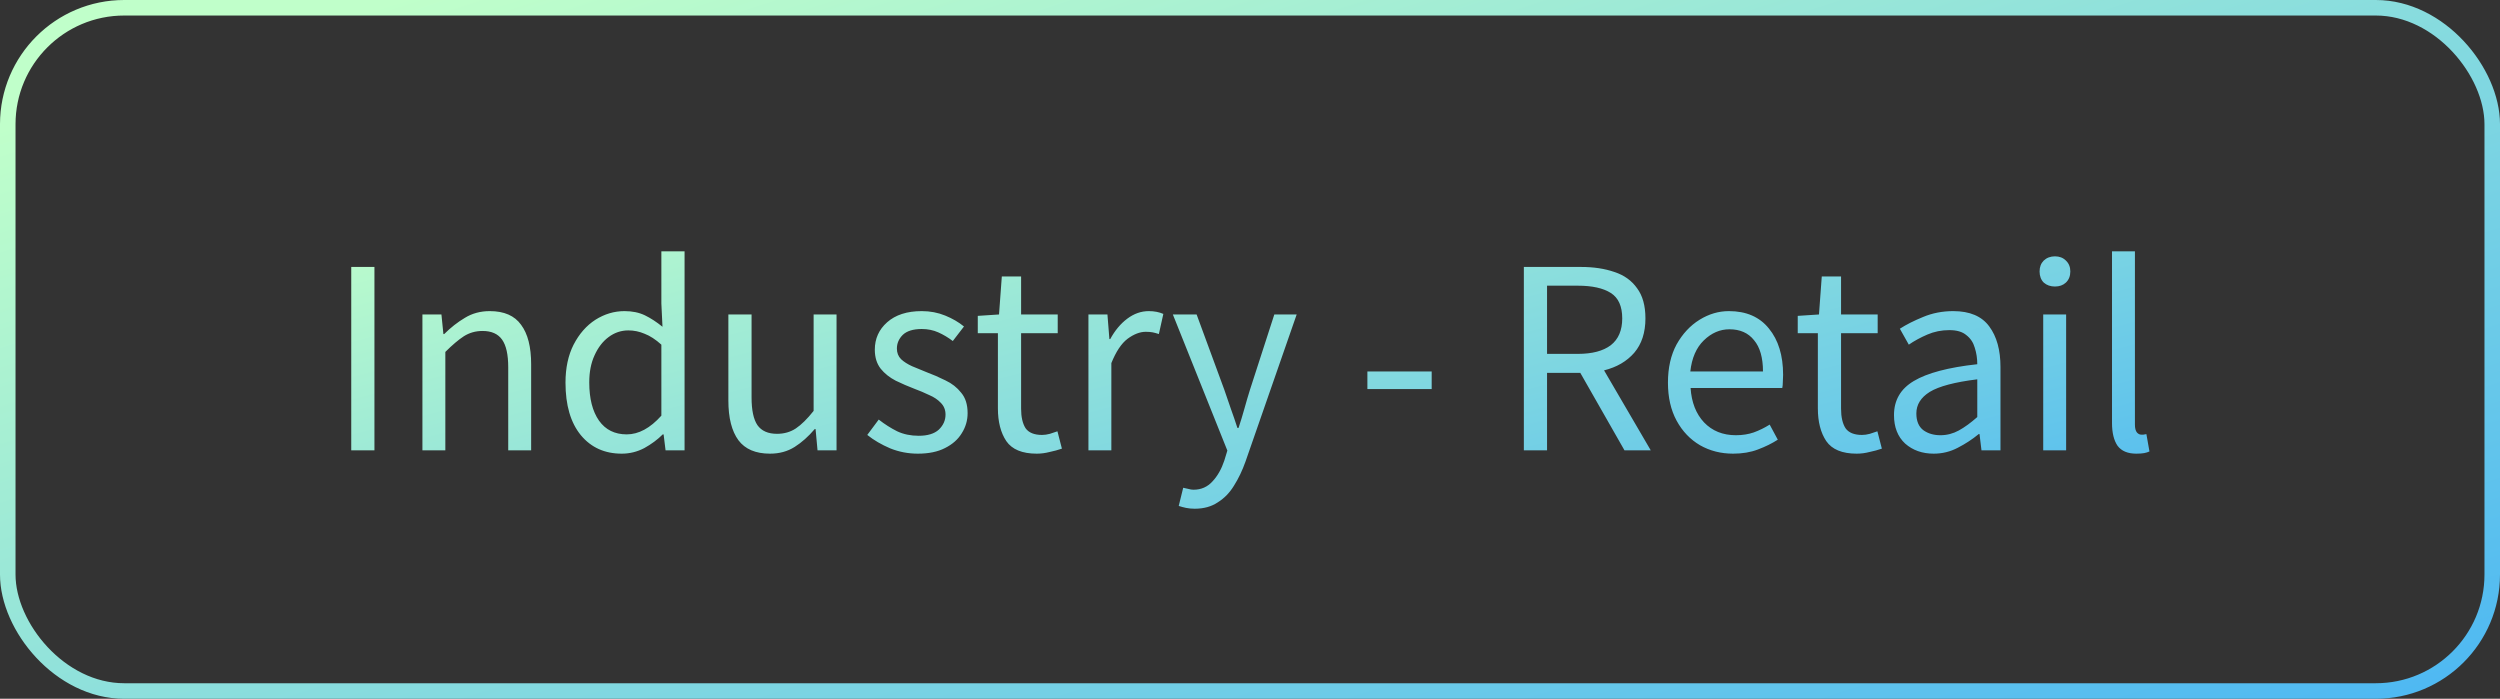
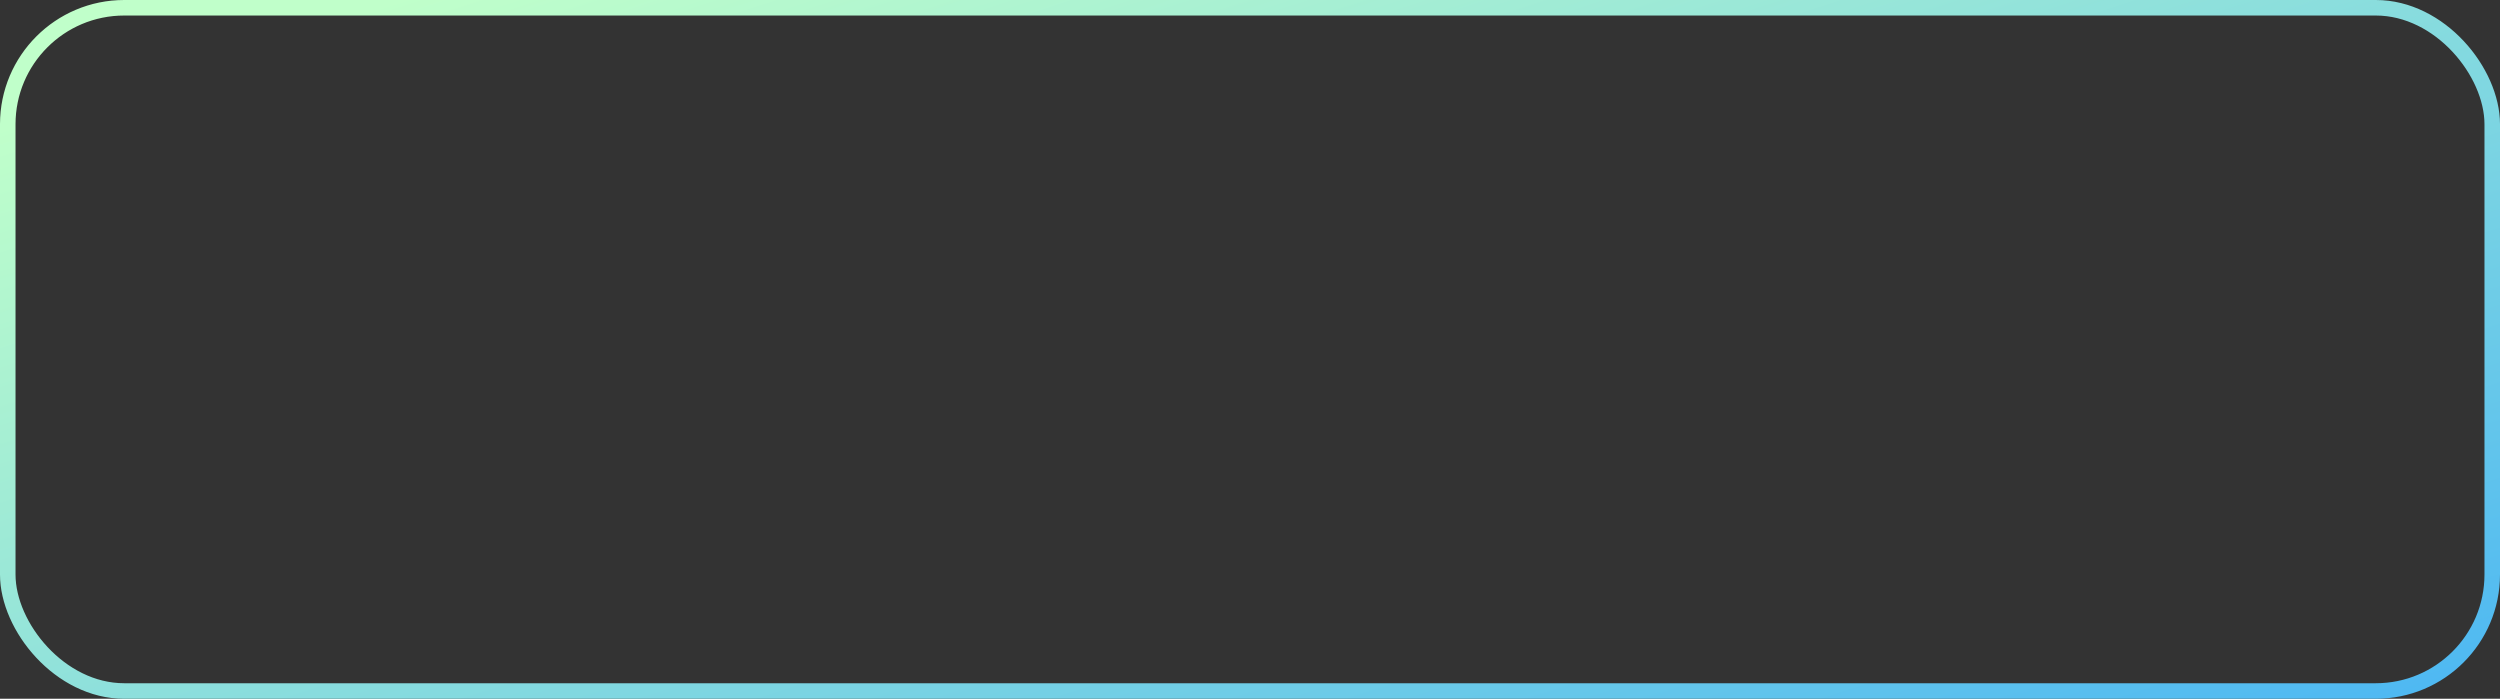
<svg xmlns="http://www.w3.org/2000/svg" width="161" height="45" viewBox="0 0 161 45" fill="none">
  <rect x="0" y="0" width="161" height="45" fill="#333333" stroke="none" />
-   <path d="M22.62 29V17.192H24.114V29H22.62ZM27.204 29V20.252H28.428L28.555 21.512H28.608C29.029 21.092 29.473 20.744 29.941 20.468C30.409 20.18 30.942 20.036 31.543 20.036C32.467 20.036 33.139 20.33 33.559 20.918C33.99 21.494 34.206 22.34 34.206 23.456V29H32.73V23.654C32.73 22.838 32.599 22.244 32.334 21.872C32.071 21.5 31.651 21.314 31.075 21.314C30.631 21.314 30.229 21.428 29.869 21.656C29.52 21.884 29.125 22.22 28.68 22.664V29H27.204ZM40.036 29.216C38.944 29.216 38.068 28.82 37.408 28.028C36.748 27.224 36.418 26.096 36.418 24.644C36.418 23.696 36.592 22.88 36.94 22.196C37.3 21.5 37.768 20.966 38.344 20.594C38.932 20.222 39.556 20.036 40.216 20.036C40.72 20.036 41.158 20.126 41.53 20.306C41.902 20.486 42.28 20.732 42.664 21.044L42.592 19.55V16.184H44.086V29H42.862L42.736 27.974H42.682C42.346 28.31 41.95 28.604 41.494 28.856C41.038 29.096 40.552 29.216 40.036 29.216ZM40.36 27.974C41.128 27.974 41.872 27.572 42.592 26.768V22.196C42.22 21.86 41.86 21.626 41.512 21.494C41.176 21.35 40.828 21.278 40.468 21.278C40 21.278 39.574 21.422 39.19 21.71C38.818 21.986 38.518 22.376 38.29 22.88C38.062 23.372 37.948 23.954 37.948 24.626C37.948 25.67 38.158 26.492 38.578 27.092C38.998 27.68 39.592 27.974 40.36 27.974ZM49.589 29.216C48.665 29.216 47.987 28.928 47.555 28.352C47.123 27.764 46.907 26.912 46.907 25.796V20.252H48.401V25.598C48.401 26.414 48.527 27.008 48.779 27.38C49.043 27.752 49.463 27.938 50.039 27.938C50.495 27.938 50.897 27.824 51.245 27.596C51.605 27.356 51.989 26.978 52.397 26.462V20.252H53.873V29H52.649L52.523 27.632H52.469C52.061 28.112 51.629 28.496 51.173 28.784C50.717 29.072 50.189 29.216 49.589 29.216ZM59.11 29.216C58.486 29.216 57.892 29.102 57.328 28.874C56.764 28.634 56.272 28.346 55.852 28.01L56.59 27.02C56.974 27.32 57.37 27.572 57.778 27.776C58.186 27.968 58.648 28.064 59.164 28.064C59.74 28.064 60.172 27.932 60.46 27.668C60.748 27.392 60.892 27.068 60.892 26.696C60.892 26.396 60.79 26.144 60.586 25.94C60.394 25.736 60.142 25.568 59.83 25.436C59.53 25.292 59.218 25.16 58.894 25.04C58.486 24.884 58.084 24.71 57.688 24.518C57.292 24.314 56.968 24.056 56.716 23.744C56.464 23.42 56.338 23.012 56.338 22.52C56.338 21.812 56.602 21.224 57.13 20.756C57.67 20.276 58.414 20.036 59.362 20.036C59.902 20.036 60.406 20.132 60.874 20.324C61.342 20.516 61.744 20.75 62.08 21.026L61.36 21.962C61.06 21.734 60.748 21.548 60.424 21.404C60.1 21.26 59.746 21.188 59.362 21.188C58.81 21.188 58.402 21.314 58.138 21.566C57.886 21.818 57.76 22.112 57.76 22.448C57.76 22.724 57.85 22.952 58.03 23.132C58.21 23.3 58.444 23.45 58.732 23.582C59.02 23.702 59.326 23.828 59.65 23.96C60.07 24.116 60.484 24.296 60.892 24.5C61.3 24.692 61.636 24.956 61.9 25.292C62.176 25.616 62.314 26.054 62.314 26.606C62.314 27.074 62.188 27.506 61.936 27.902C61.696 28.298 61.336 28.616 60.856 28.856C60.388 29.096 59.806 29.216 59.11 29.216ZM66.767 29.216C65.831 29.216 65.177 28.946 64.805 28.406C64.445 27.866 64.265 27.164 64.265 26.3V21.458H62.969V20.342L64.337 20.252L64.517 17.804H65.759V20.252H68.117V21.458H65.759V26.318C65.759 26.858 65.855 27.278 66.047 27.578C66.251 27.866 66.605 28.01 67.109 28.01C67.265 28.01 67.433 27.986 67.613 27.938C67.793 27.878 67.955 27.824 68.099 27.776L68.387 28.892C68.147 28.976 67.883 29.048 67.595 29.108C67.319 29.18 67.043 29.216 66.767 29.216ZM70.095 29V20.252H71.319L71.445 21.836H71.499C71.799 21.284 72.165 20.846 72.597 20.522C73.029 20.198 73.491 20.036 73.983 20.036C74.331 20.036 74.643 20.096 74.919 20.216L74.631 21.512C74.487 21.464 74.355 21.428 74.235 21.404C74.115 21.38 73.965 21.368 73.785 21.368C73.413 21.368 73.023 21.518 72.615 21.818C72.219 22.118 71.871 22.64 71.571 23.384V29H70.095ZM76.936 32.762C76.744 32.762 76.558 32.744 76.378 32.708C76.21 32.672 76.054 32.63 75.91 32.582L76.198 31.412C76.294 31.436 76.402 31.46 76.522 31.484C76.642 31.52 76.756 31.538 76.864 31.538C77.356 31.538 77.764 31.358 78.088 30.998C78.412 30.65 78.664 30.206 78.844 29.666L79.042 29.018L75.532 20.252H77.062L78.844 25.094C78.976 25.466 79.114 25.868 79.258 26.3C79.414 26.732 79.558 27.152 79.69 27.56H79.762C79.894 27.164 80.02 26.75 80.14 26.318C80.26 25.886 80.38 25.478 80.5 25.094L82.066 20.252H83.506L80.212 29.72C80.008 30.296 79.762 30.812 79.474 31.268C79.198 31.724 78.85 32.084 78.43 32.348C78.022 32.624 77.524 32.762 76.936 32.762ZM88.06 25.058V23.924H92.2V25.058H88.06ZM98.136 29V17.192H101.826C102.63 17.192 103.344 17.3 103.968 17.516C104.592 17.72 105.078 18.068 105.426 18.56C105.786 19.04 105.966 19.688 105.966 20.504C105.966 21.416 105.726 22.154 105.246 22.718C104.766 23.27 104.118 23.648 103.302 23.852L106.308 29H104.616L101.772 24.014H99.63V29H98.136ZM99.63 22.79H101.61C102.534 22.79 103.242 22.604 103.734 22.232C104.226 21.848 104.472 21.272 104.472 20.504C104.472 19.724 104.226 19.178 103.734 18.866C103.242 18.554 102.534 18.398 101.61 18.398H99.63V22.79ZM111.61 29.216C110.83 29.216 110.122 29.036 109.486 28.676C108.85 28.304 108.346 27.776 107.974 27.092C107.602 26.408 107.416 25.592 107.416 24.644C107.416 23.684 107.602 22.862 107.974 22.178C108.358 21.494 108.85 20.966 109.45 20.594C110.05 20.222 110.68 20.036 111.34 20.036C112.456 20.036 113.314 20.408 113.914 21.152C114.526 21.896 114.832 22.892 114.832 24.14C114.832 24.296 114.826 24.452 114.814 24.608C114.814 24.752 114.802 24.878 114.778 24.986H108.874C108.934 25.91 109.222 26.648 109.738 27.2C110.266 27.752 110.95 28.028 111.79 28.028C112.21 28.028 112.594 27.968 112.942 27.848C113.302 27.716 113.644 27.548 113.968 27.344L114.49 28.316C114.118 28.556 113.692 28.766 113.212 28.946C112.744 29.126 112.21 29.216 111.61 29.216ZM108.856 23.924H113.536C113.536 23.036 113.344 22.364 112.96 21.908C112.588 21.44 112.06 21.206 111.376 21.206C110.764 21.206 110.212 21.446 109.72 21.926C109.24 22.394 108.952 23.06 108.856 23.924ZM119.572 29.216C118.636 29.216 117.982 28.946 117.61 28.406C117.25 27.866 117.07 27.164 117.07 26.3V21.458H115.774V20.342L117.142 20.252L117.322 17.804H118.564V20.252H120.922V21.458H118.564V26.318C118.564 26.858 118.66 27.278 118.852 27.578C119.056 27.866 119.41 28.01 119.914 28.01C120.07 28.01 120.238 27.986 120.418 27.938C120.598 27.878 120.76 27.824 120.904 27.776L121.192 28.892C120.952 28.976 120.688 29.048 120.4 29.108C120.124 29.18 119.848 29.216 119.572 29.216ZM124.529 29.216C123.797 29.216 123.185 29 122.693 28.568C122.213 28.124 121.973 27.512 121.973 26.732C121.973 25.772 122.399 25.04 123.251 24.536C124.115 24.02 125.477 23.66 127.337 23.456C127.337 23.084 127.283 22.73 127.175 22.394C127.079 22.058 126.899 21.788 126.635 21.584C126.383 21.368 126.017 21.26 125.537 21.26C125.033 21.26 124.559 21.356 124.115 21.548C123.671 21.74 123.275 21.956 122.927 22.196L122.351 21.17C122.759 20.906 123.257 20.654 123.845 20.414C124.445 20.162 125.093 20.036 125.789 20.036C126.857 20.036 127.631 20.366 128.111 21.026C128.591 21.674 128.831 22.544 128.831 23.636V29H127.607L127.481 27.956H127.427C127.019 28.292 126.569 28.586 126.077 28.838C125.597 29.09 125.081 29.216 124.529 29.216ZM124.961 28.028C125.381 28.028 125.777 27.926 126.149 27.722C126.521 27.518 126.917 27.23 127.337 26.858V24.428C125.885 24.608 124.865 24.878 124.277 25.238C123.701 25.598 123.413 26.06 123.413 26.624C123.413 27.116 123.563 27.476 123.863 27.704C124.163 27.92 124.529 28.028 124.961 28.028ZM131.583 29V20.252H133.059V29H131.583ZM132.339 18.452C132.051 18.452 131.811 18.368 131.619 18.2C131.439 18.02 131.349 17.78 131.349 17.48C131.349 17.192 131.439 16.958 131.619 16.778C131.811 16.598 132.051 16.508 132.339 16.508C132.627 16.508 132.861 16.598 133.041 16.778C133.233 16.958 133.329 17.192 133.329 17.48C133.329 17.78 133.233 18.02 133.041 18.2C132.861 18.368 132.627 18.452 132.339 18.452ZM137.579 29.216C137.027 29.216 136.625 29.048 136.373 28.712C136.133 28.364 136.013 27.872 136.013 27.236V16.184H137.489V27.344C137.489 27.572 137.531 27.74 137.615 27.848C137.699 27.944 137.795 27.992 137.903 27.992C137.951 27.992 137.993 27.992 138.029 27.992C138.077 27.98 138.143 27.968 138.227 27.956L138.425 29.072C138.329 29.12 138.215 29.156 138.083 29.18C137.951 29.204 137.783 29.216 137.579 29.216Z" fill="url(#paint0_linear_4717_3012)" />
  <rect x="0.5" y="0.5" width="160" height="44" rx="7.5" stroke="url(#paint1_linear_4717_3012)" />
  <defs>
    <linearGradient id="paint0_linear_4717_3012" x1="15.706" y1="15.319" x2="28.904" y2="65.323" gradientUnits="userSpaceOnUse">
      <stop stop-color="#C0FFCA" />
      <stop offset="1" stop-color="#4CB7F3" />
    </linearGradient>
    <linearGradient id="paint1_linear_4717_3012" x1="-7.163" y1="10.532" x2="19.051" y2="91.154" gradientUnits="userSpaceOnUse">
      <stop stop-color="#C0FFCA" />
      <stop offset="1" stop-color="#4CB7F3" />
    </linearGradient>
  </defs>
</svg>